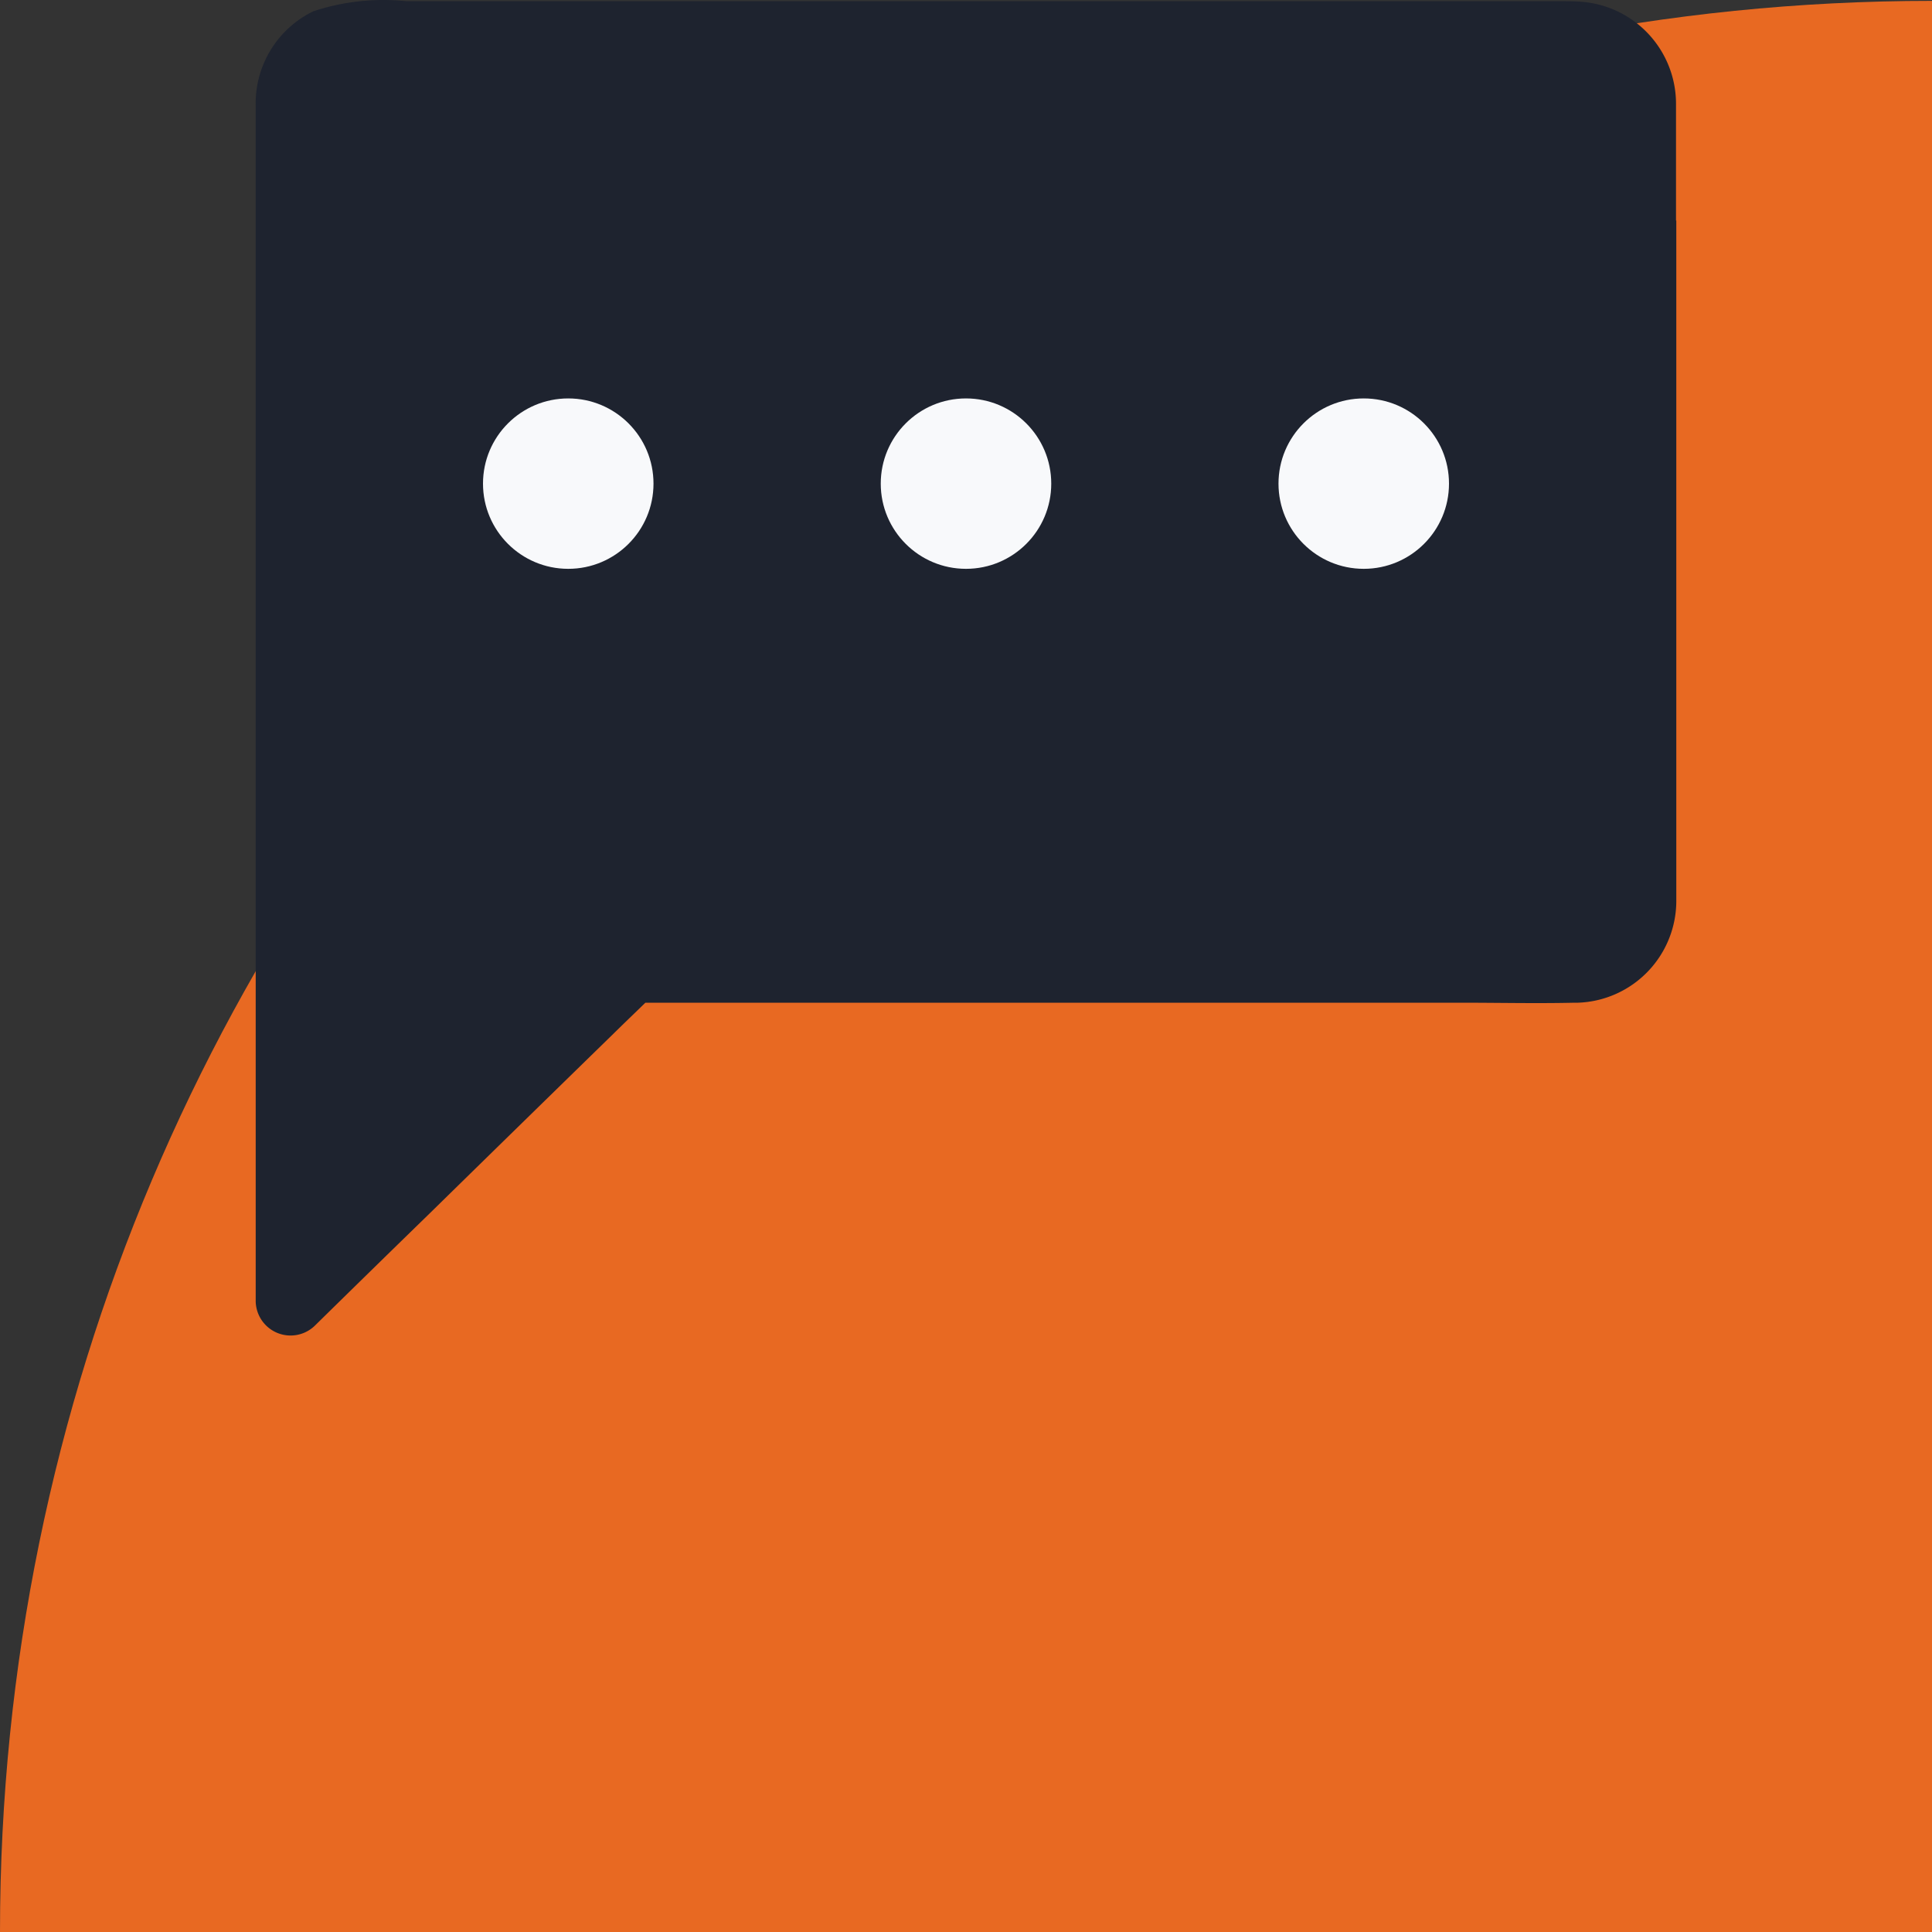
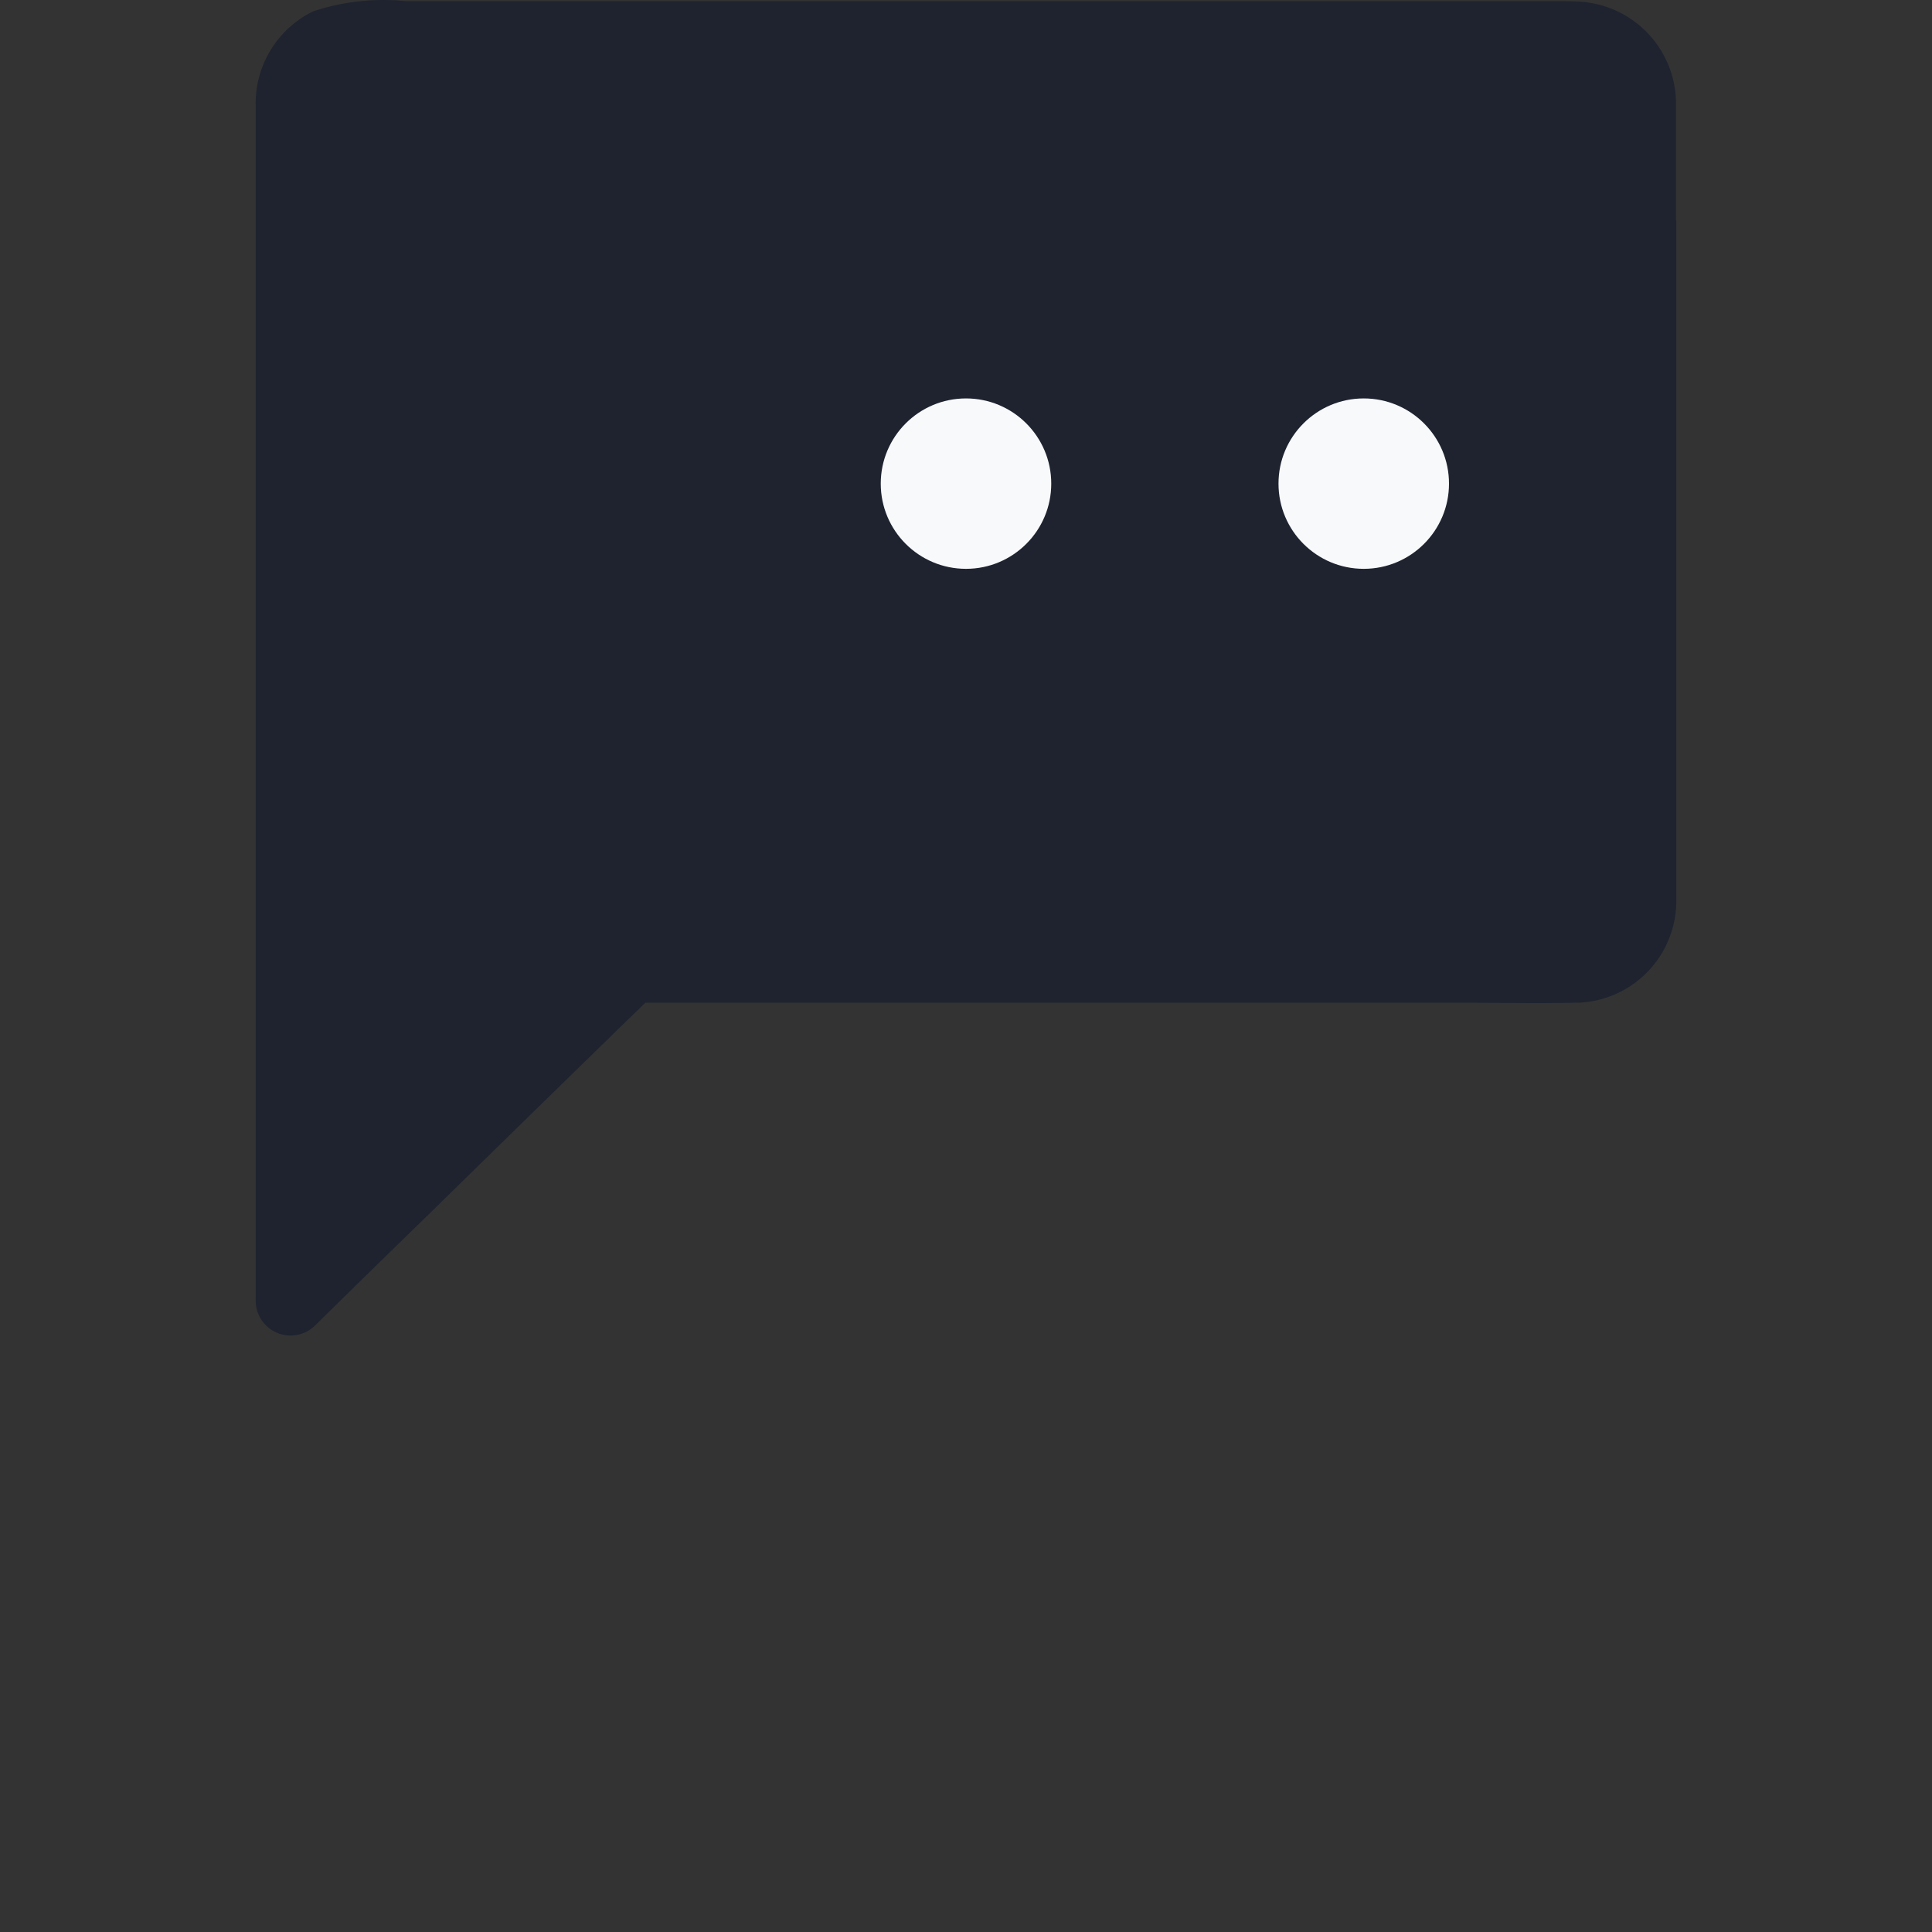
<svg xmlns="http://www.w3.org/2000/svg" viewBox="0 0 400 400">
  <rect x="0" y="0" width="400" height="400" fill="#333333" stroke="none" />
  <defs>
    <style>.cls-1{fill:#e86922;}.cls-2{fill:#1e232f;}.cls-3{fill:#f8f9fb;}</style>
  </defs>
  <g id="Layer_2" data-name="Layer 2">
    <g id="Layer_1-2" data-name="Layer 1">
-       <path id="Path_4766" data-name="Path 4766" class="cls-1" d="M400,.18h0V400H0C0,179.18,179.09.18,400,.18Z" />
-       <path id="Path_4913" data-name="Path 4913" class="cls-2" d="M347,45.66c0-8,0-15.93,0-23.89A21.19,21.19,0,0,0,327.79.4c-1.5-.15-3-.15-4.54-.15H84.18A46.18,46.18,0,0,0,64.86,2.34,21.19,21.19,0,0,0,52.94,22V269.45a7.22,7.22,0,0,0,12.17,5.09Q77,262.86,89,251.18q19-18.62,38.05-37.2c2.18-2.15,4.36-4.23,6.57-6.38H302.41c7.85,0,15.77.18,23.63,0h.32c.1,0,.25,0,.36,0a21.1,21.1,0,0,0,20.34-21.27V45.66Z" />
+       <path id="Path_4913" data-name="Path 4913" class="cls-2" d="M347,45.66c0-8,0-15.93,0-23.89A21.19,21.19,0,0,0,327.79.4c-1.5-.15-3-.15-4.54-.15H84.18A46.18,46.18,0,0,0,64.86,2.34,21.19,21.19,0,0,0,52.94,22V269.45a7.22,7.22,0,0,0,12.17,5.09Q77,262.86,89,251.18q19-18.62,38.05-37.2c2.18-2.15,4.36-4.23,6.57-6.38H302.41c7.85,0,15.77.18,23.63,0h.32c.1,0,.25,0,.36,0a21.1,21.1,0,0,0,20.34-21.27V45.66" />
      <ellipse id="Ellipse_172" data-name="Ellipse 172" class="cls-3" cx="200" cy="100.13" rx="17.65" ry="17.64" />
      <ellipse id="Ellipse_173" data-name="Ellipse 173" class="cls-3" cx="282.35" cy="100.13" rx="17.65" ry="17.64" />
-       <ellipse id="Ellipse_174" data-name="Ellipse 174" class="cls-3" cx="117.65" cy="100.13" rx="17.65" ry="17.64" />
    </g>
  </g>
</svg>